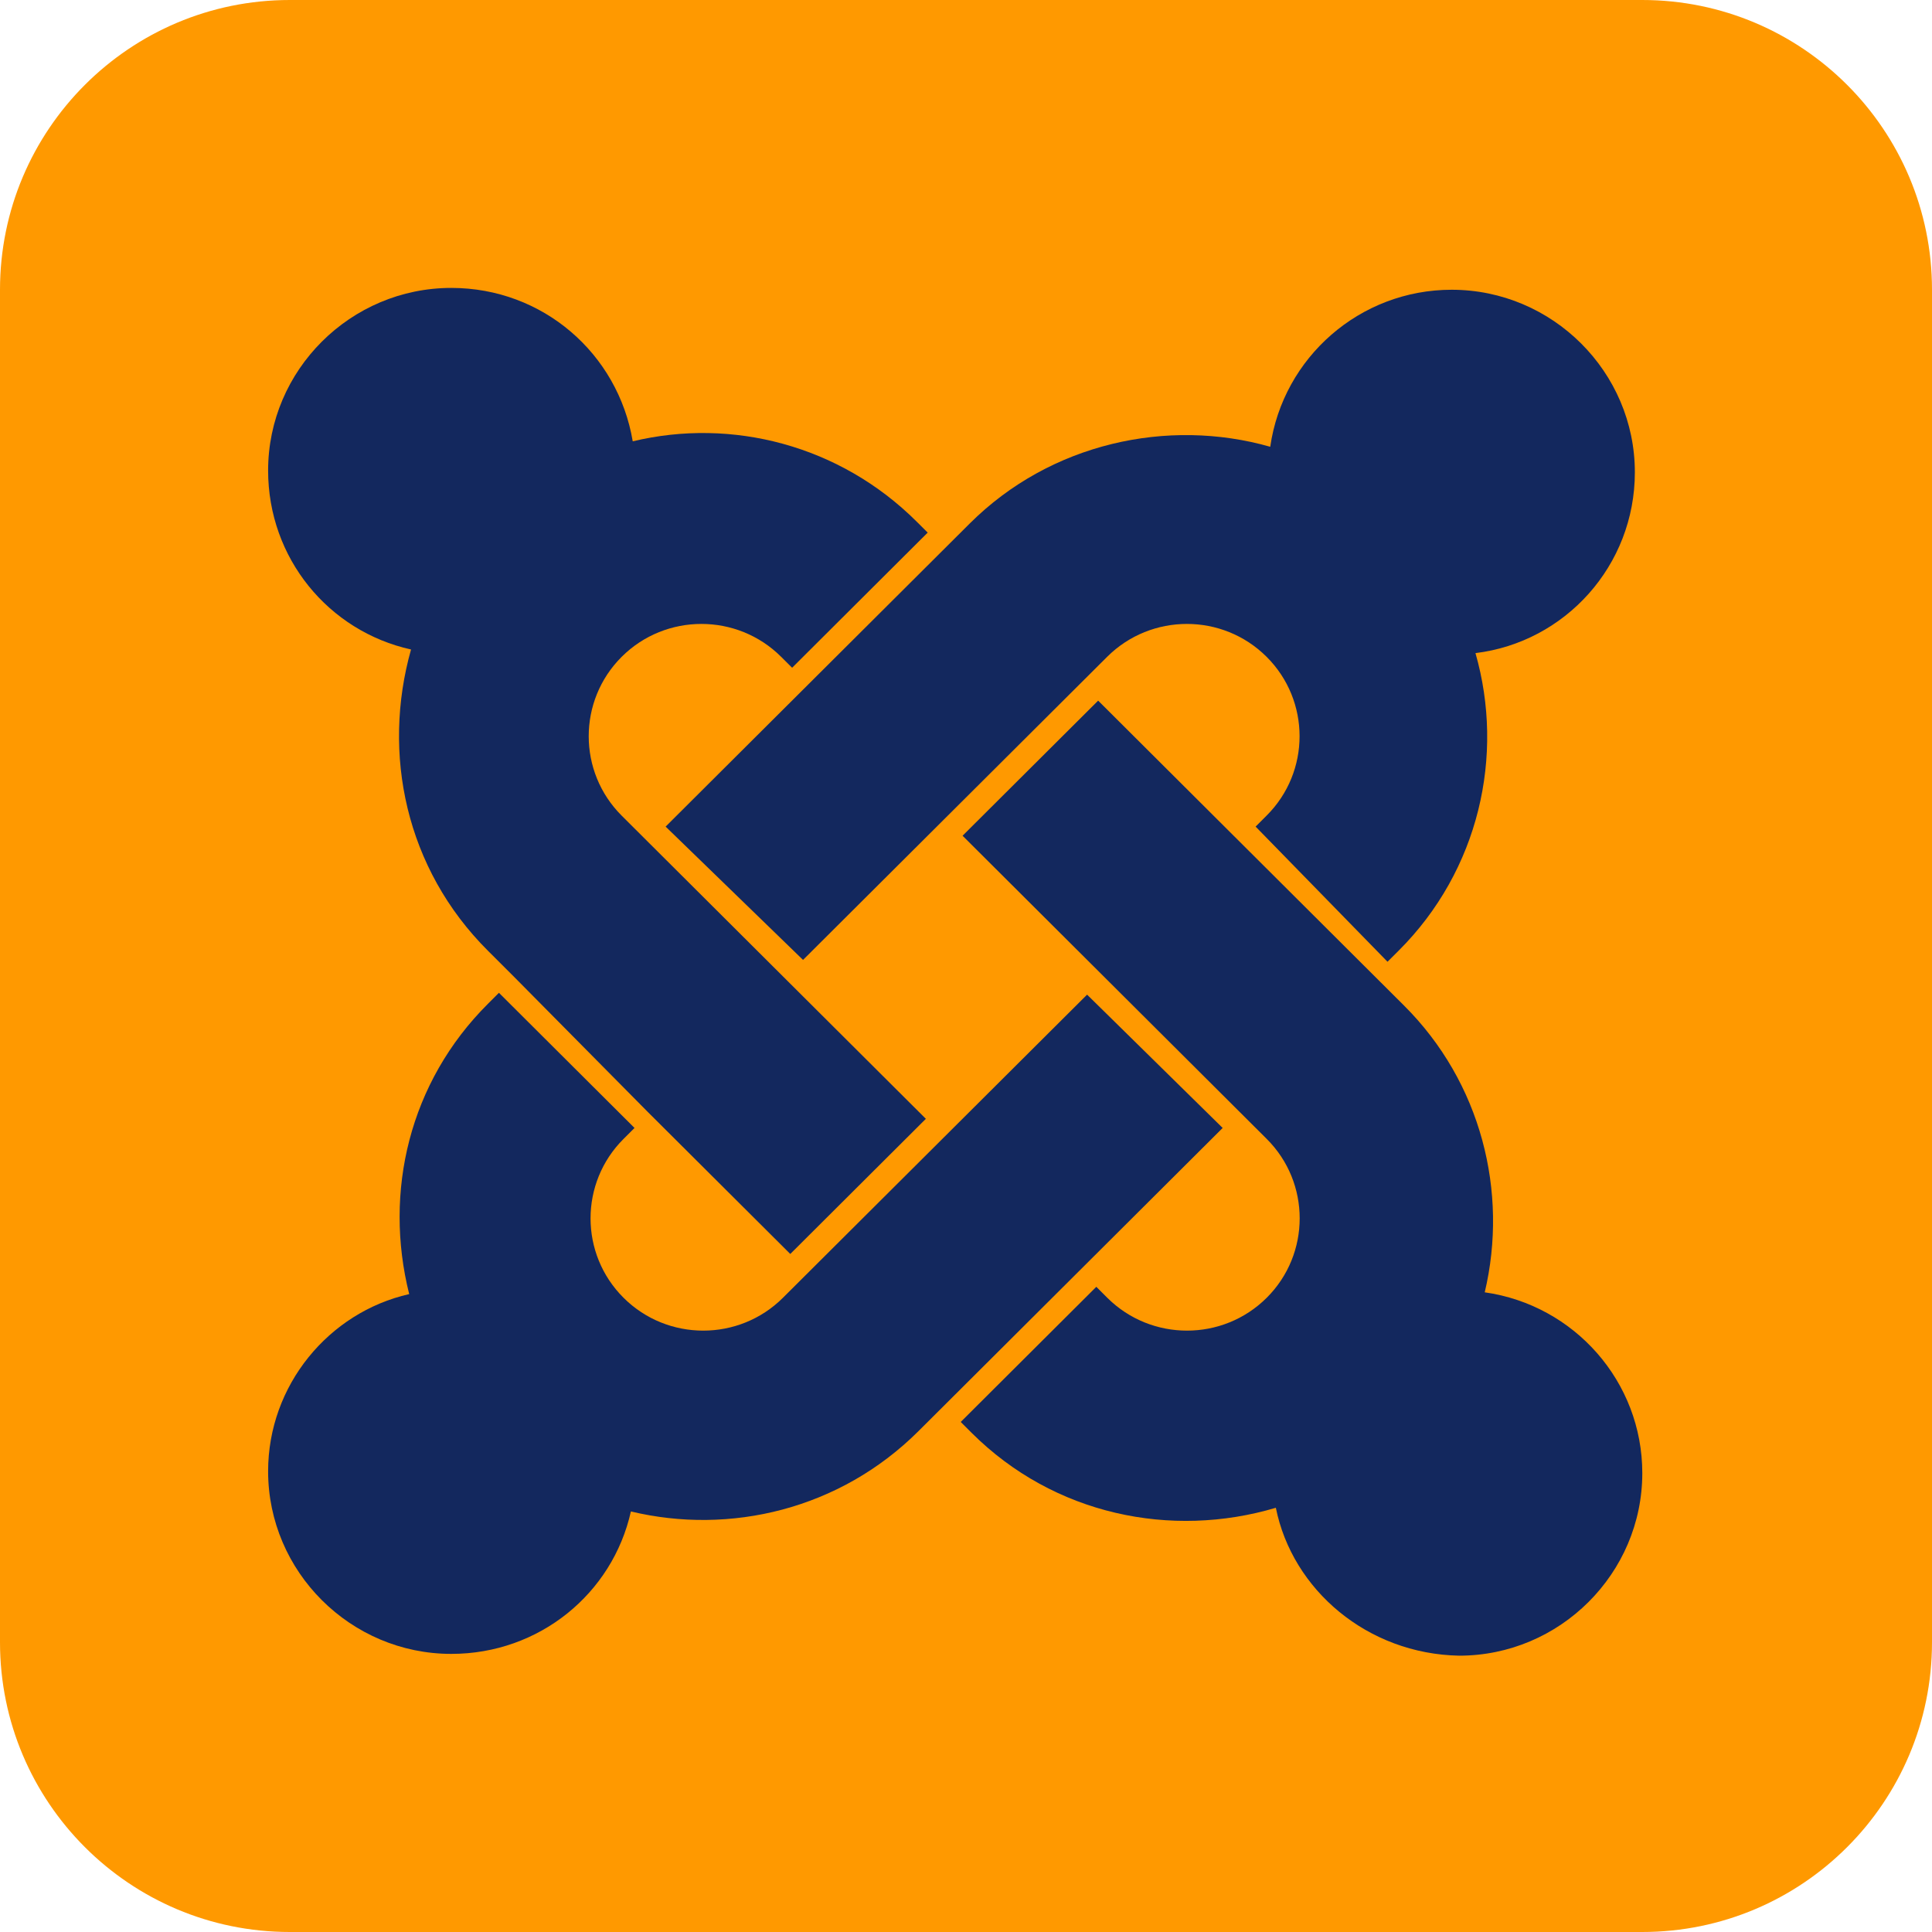
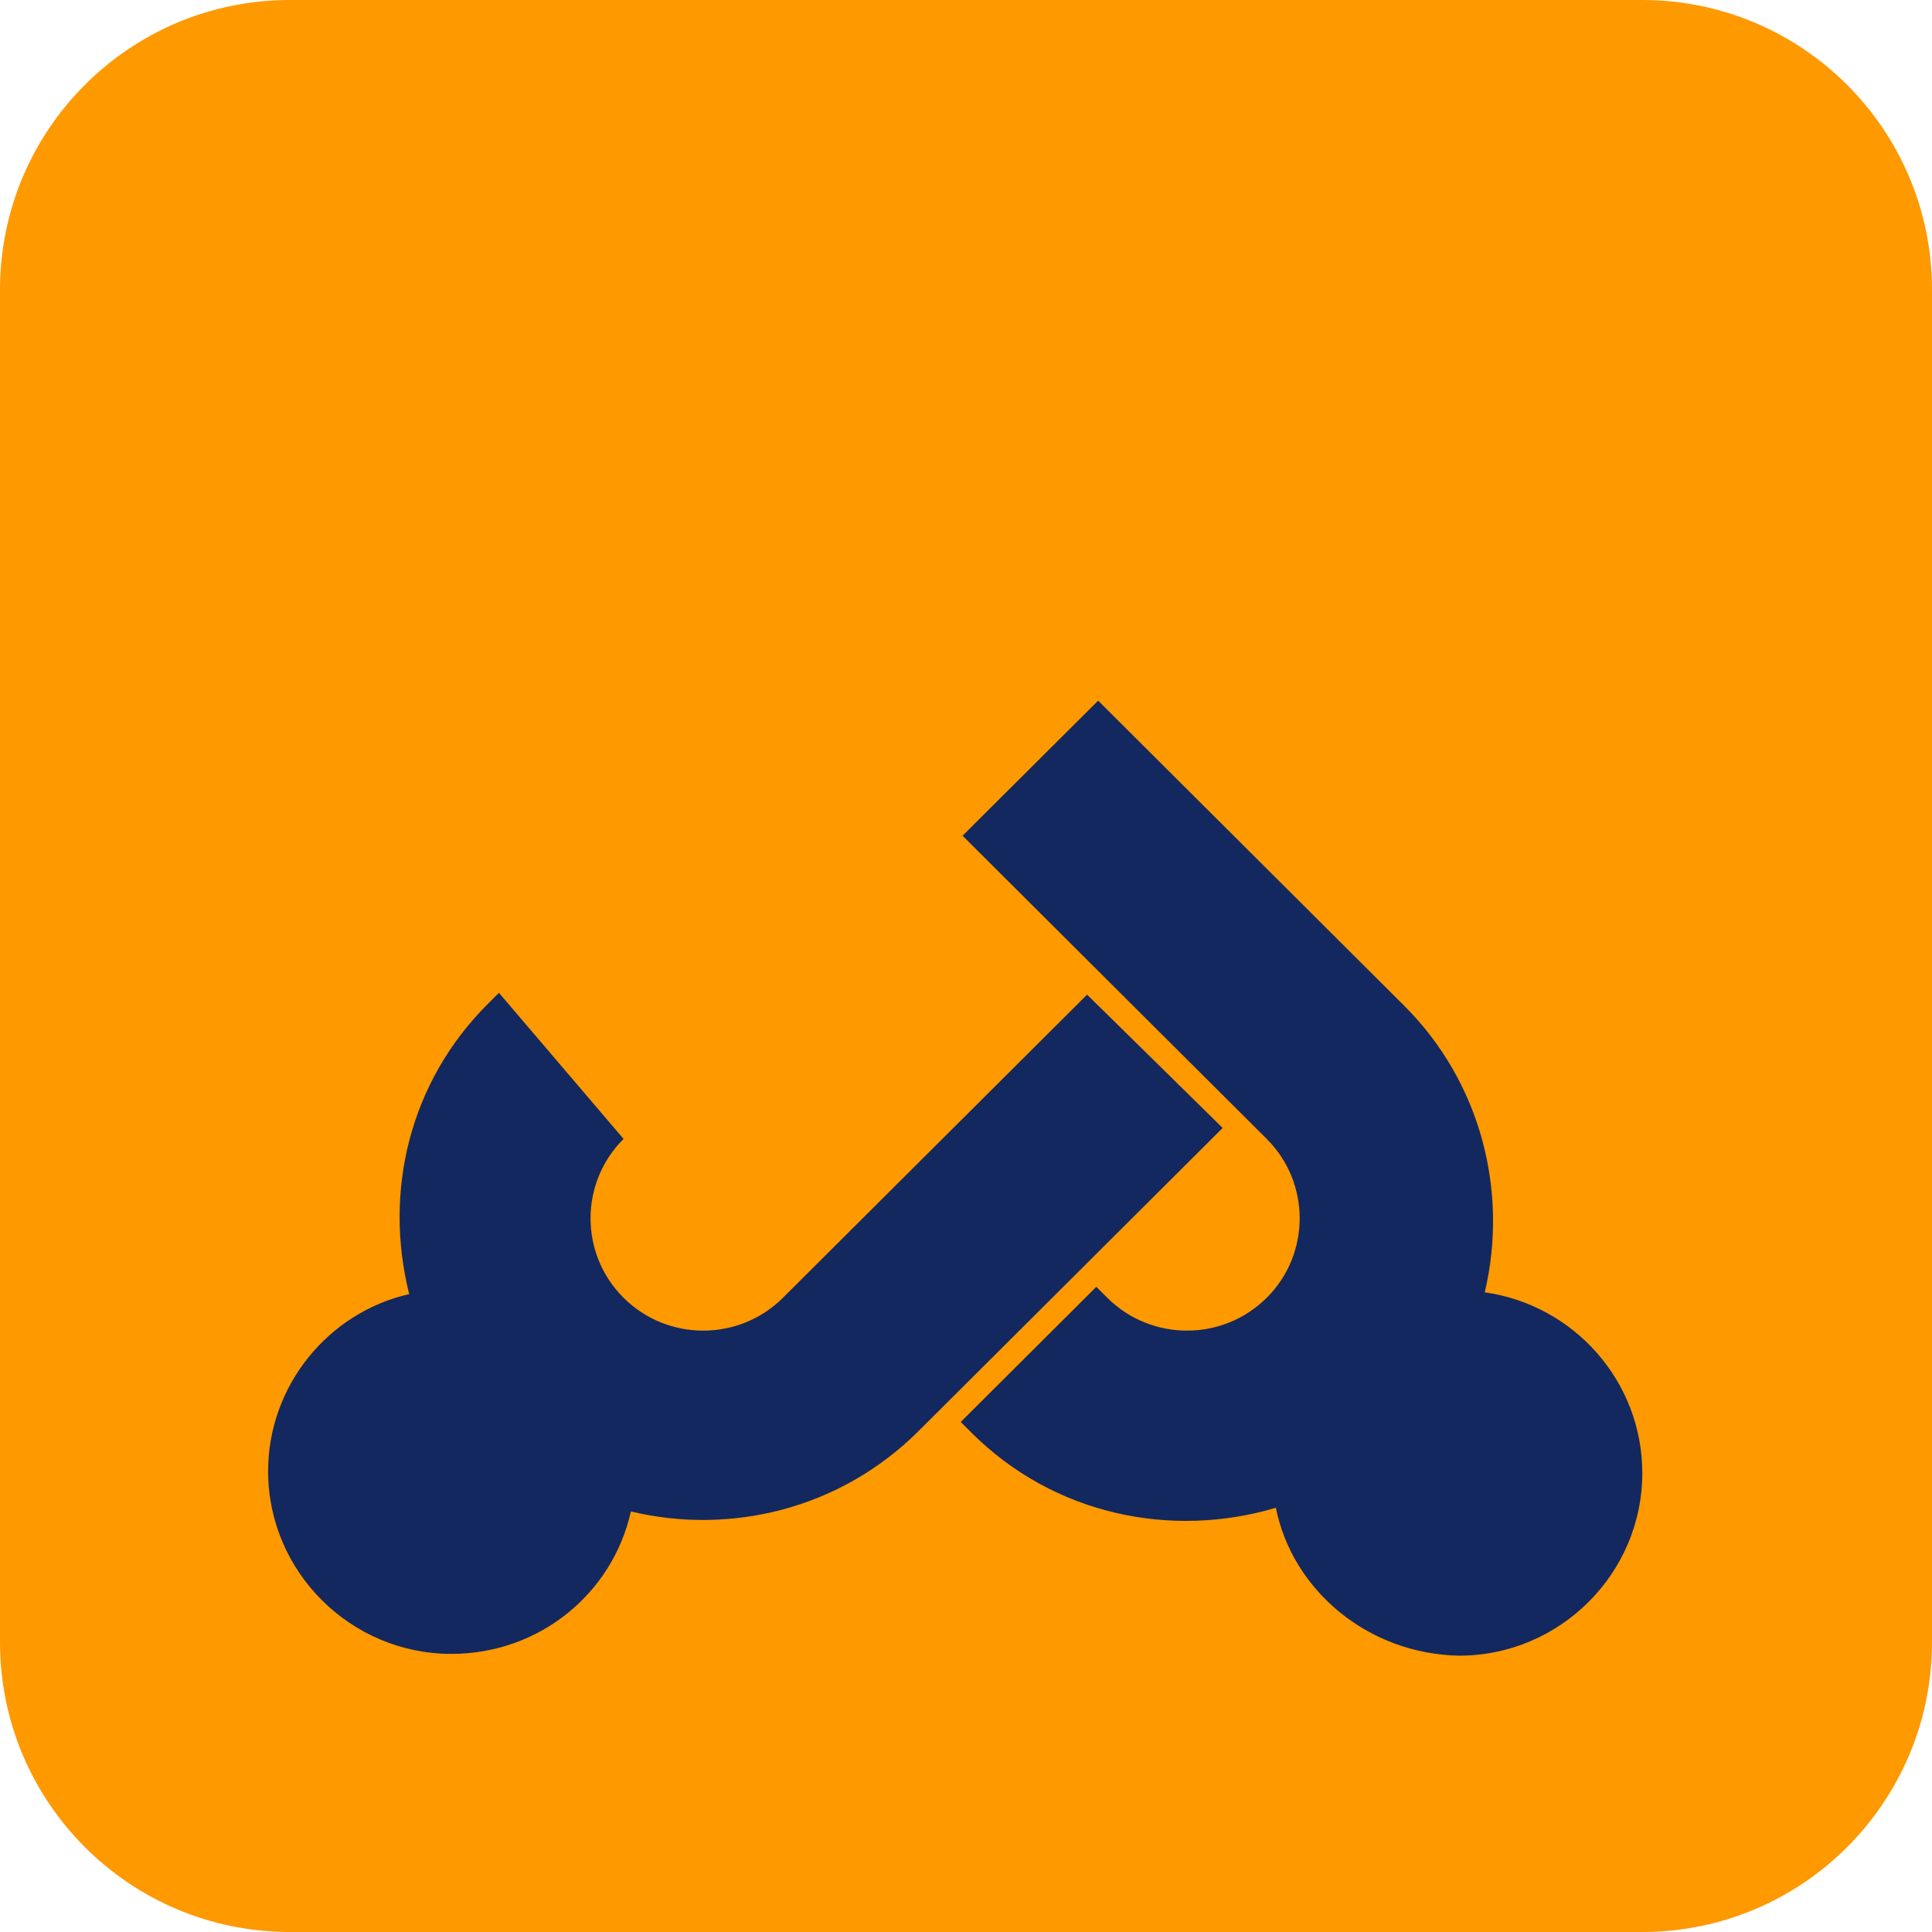
<svg xmlns="http://www.w3.org/2000/svg" width="40" height="40" viewBox="0 0 40 40" fill="none">
  <path d="M1.00897e-07 34L1.78053e-08 6C7.97169e-09 2.686 2.686 -7.97169e-09 6 -1.78053e-08L34 -1.00897e-07C37.314 -1.1073e-07 40 2.686 40 6L40 34C40 37.314 37.314 40 34 40L6 40C2.686 40 1.1073e-07 37.314 1.00897e-07 34Z" fill="#FF9900" />
-   <path d="M10.634 20.215L10.103 19.685C8.396 17.984 7.903 15.602 8.51 13.447C6.803 13.069 5.551 11.557 5.551 9.742C5.551 7.662 7.258 5.961 9.344 5.961C11.241 5.961 12.796 7.322 13.1 9.137C15.148 8.645 17.386 9.212 18.979 10.8L19.207 11.027L16.4 13.825L16.172 13.598C15.262 12.691 13.782 12.691 12.872 13.598C11.961 14.506 11.961 15.98 12.872 16.888L19.169 23.164L16.362 25.962L13.403 23.013L10.634 20.215Z" fill="#13285E" />
-   <path d="M13.781 17.114L20.078 10.838C21.747 9.174 24.175 8.645 26.299 9.25C26.565 7.397 28.158 5.999 30.055 5.999C32.141 5.999 33.848 7.7 33.848 9.779C33.848 11.708 32.407 13.296 30.548 13.522C31.155 15.64 30.624 18.022 28.955 19.685L28.727 19.912L25.996 17.114L26.223 16.887C27.134 15.98 27.134 14.505 26.223 13.598C25.313 12.691 23.834 12.691 22.923 13.598L16.626 19.874L13.781 17.114Z" fill="#13285E" />
  <path d="M26.415 31.217C24.253 31.86 21.825 31.368 20.118 29.667L19.891 29.44L22.698 26.642L22.925 26.869C23.836 27.776 25.315 27.776 26.226 26.869C27.136 25.962 27.136 24.487 26.226 23.58L19.929 17.303L22.736 14.506L29.07 20.82C30.664 22.408 31.233 24.676 30.74 26.756C32.598 27.02 34.002 28.608 34.002 30.499C34.002 32.578 32.295 34.279 30.209 34.279C28.312 34.242 26.757 32.918 26.415 31.217Z" fill="#13285E" />
-   <path d="M25.314 23.353L19.017 29.629C17.386 31.255 15.11 31.784 13.062 31.293C12.682 32.994 11.165 34.242 9.344 34.242C7.258 34.242 5.551 32.54 5.551 30.461C5.551 28.684 6.803 27.171 8.472 26.793C7.941 24.676 8.472 22.407 10.103 20.782L10.33 20.555L13.137 23.353L12.91 23.58C11.999 24.487 11.999 25.962 12.91 26.869C13.82 27.776 15.3 27.776 16.21 26.869L22.507 20.593L25.314 23.353Z" fill="#13285E" />
+   <path d="M25.314 23.353L19.017 29.629C17.386 31.255 15.11 31.784 13.062 31.293C12.682 32.994 11.165 34.242 9.344 34.242C7.258 34.242 5.551 32.54 5.551 30.461C5.551 28.684 6.803 27.171 8.472 26.793C7.941 24.676 8.472 22.407 10.103 20.782L10.33 20.555L12.91 23.58C11.999 24.487 11.999 25.962 12.91 26.869C13.82 27.776 15.3 27.776 16.21 26.869L22.507 20.593L25.314 23.353Z" fill="#13285E" />
</svg>